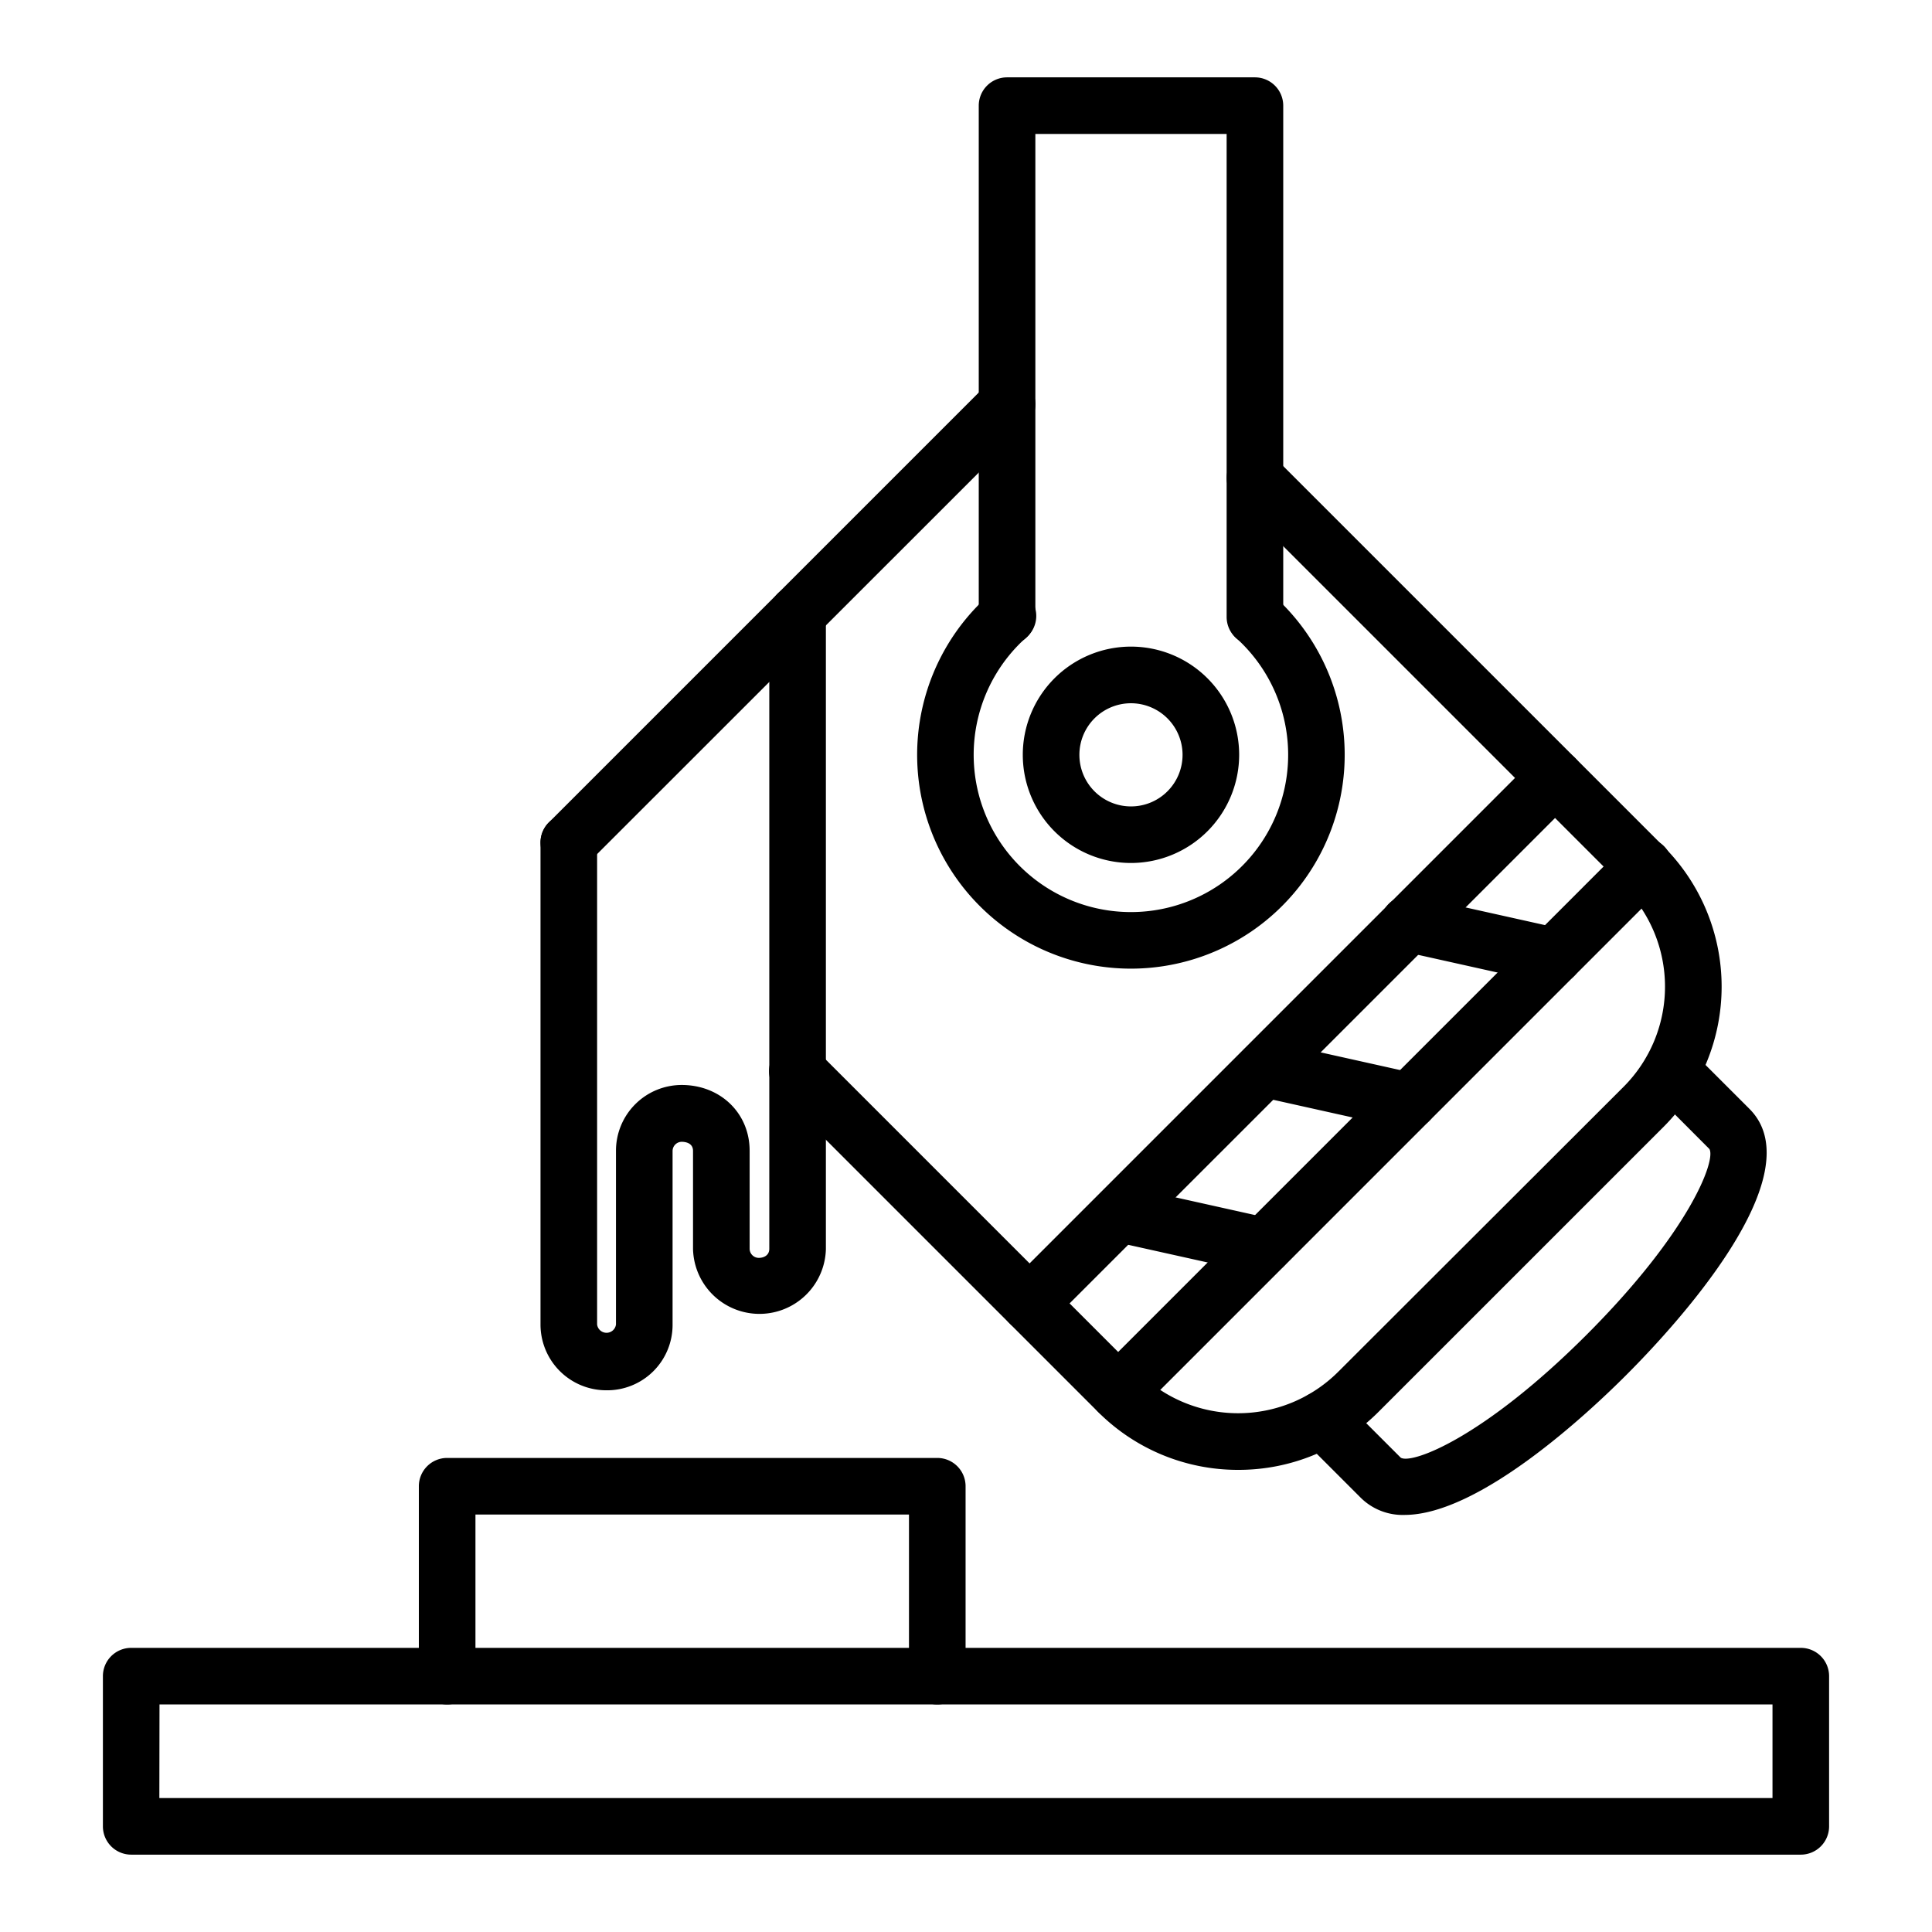
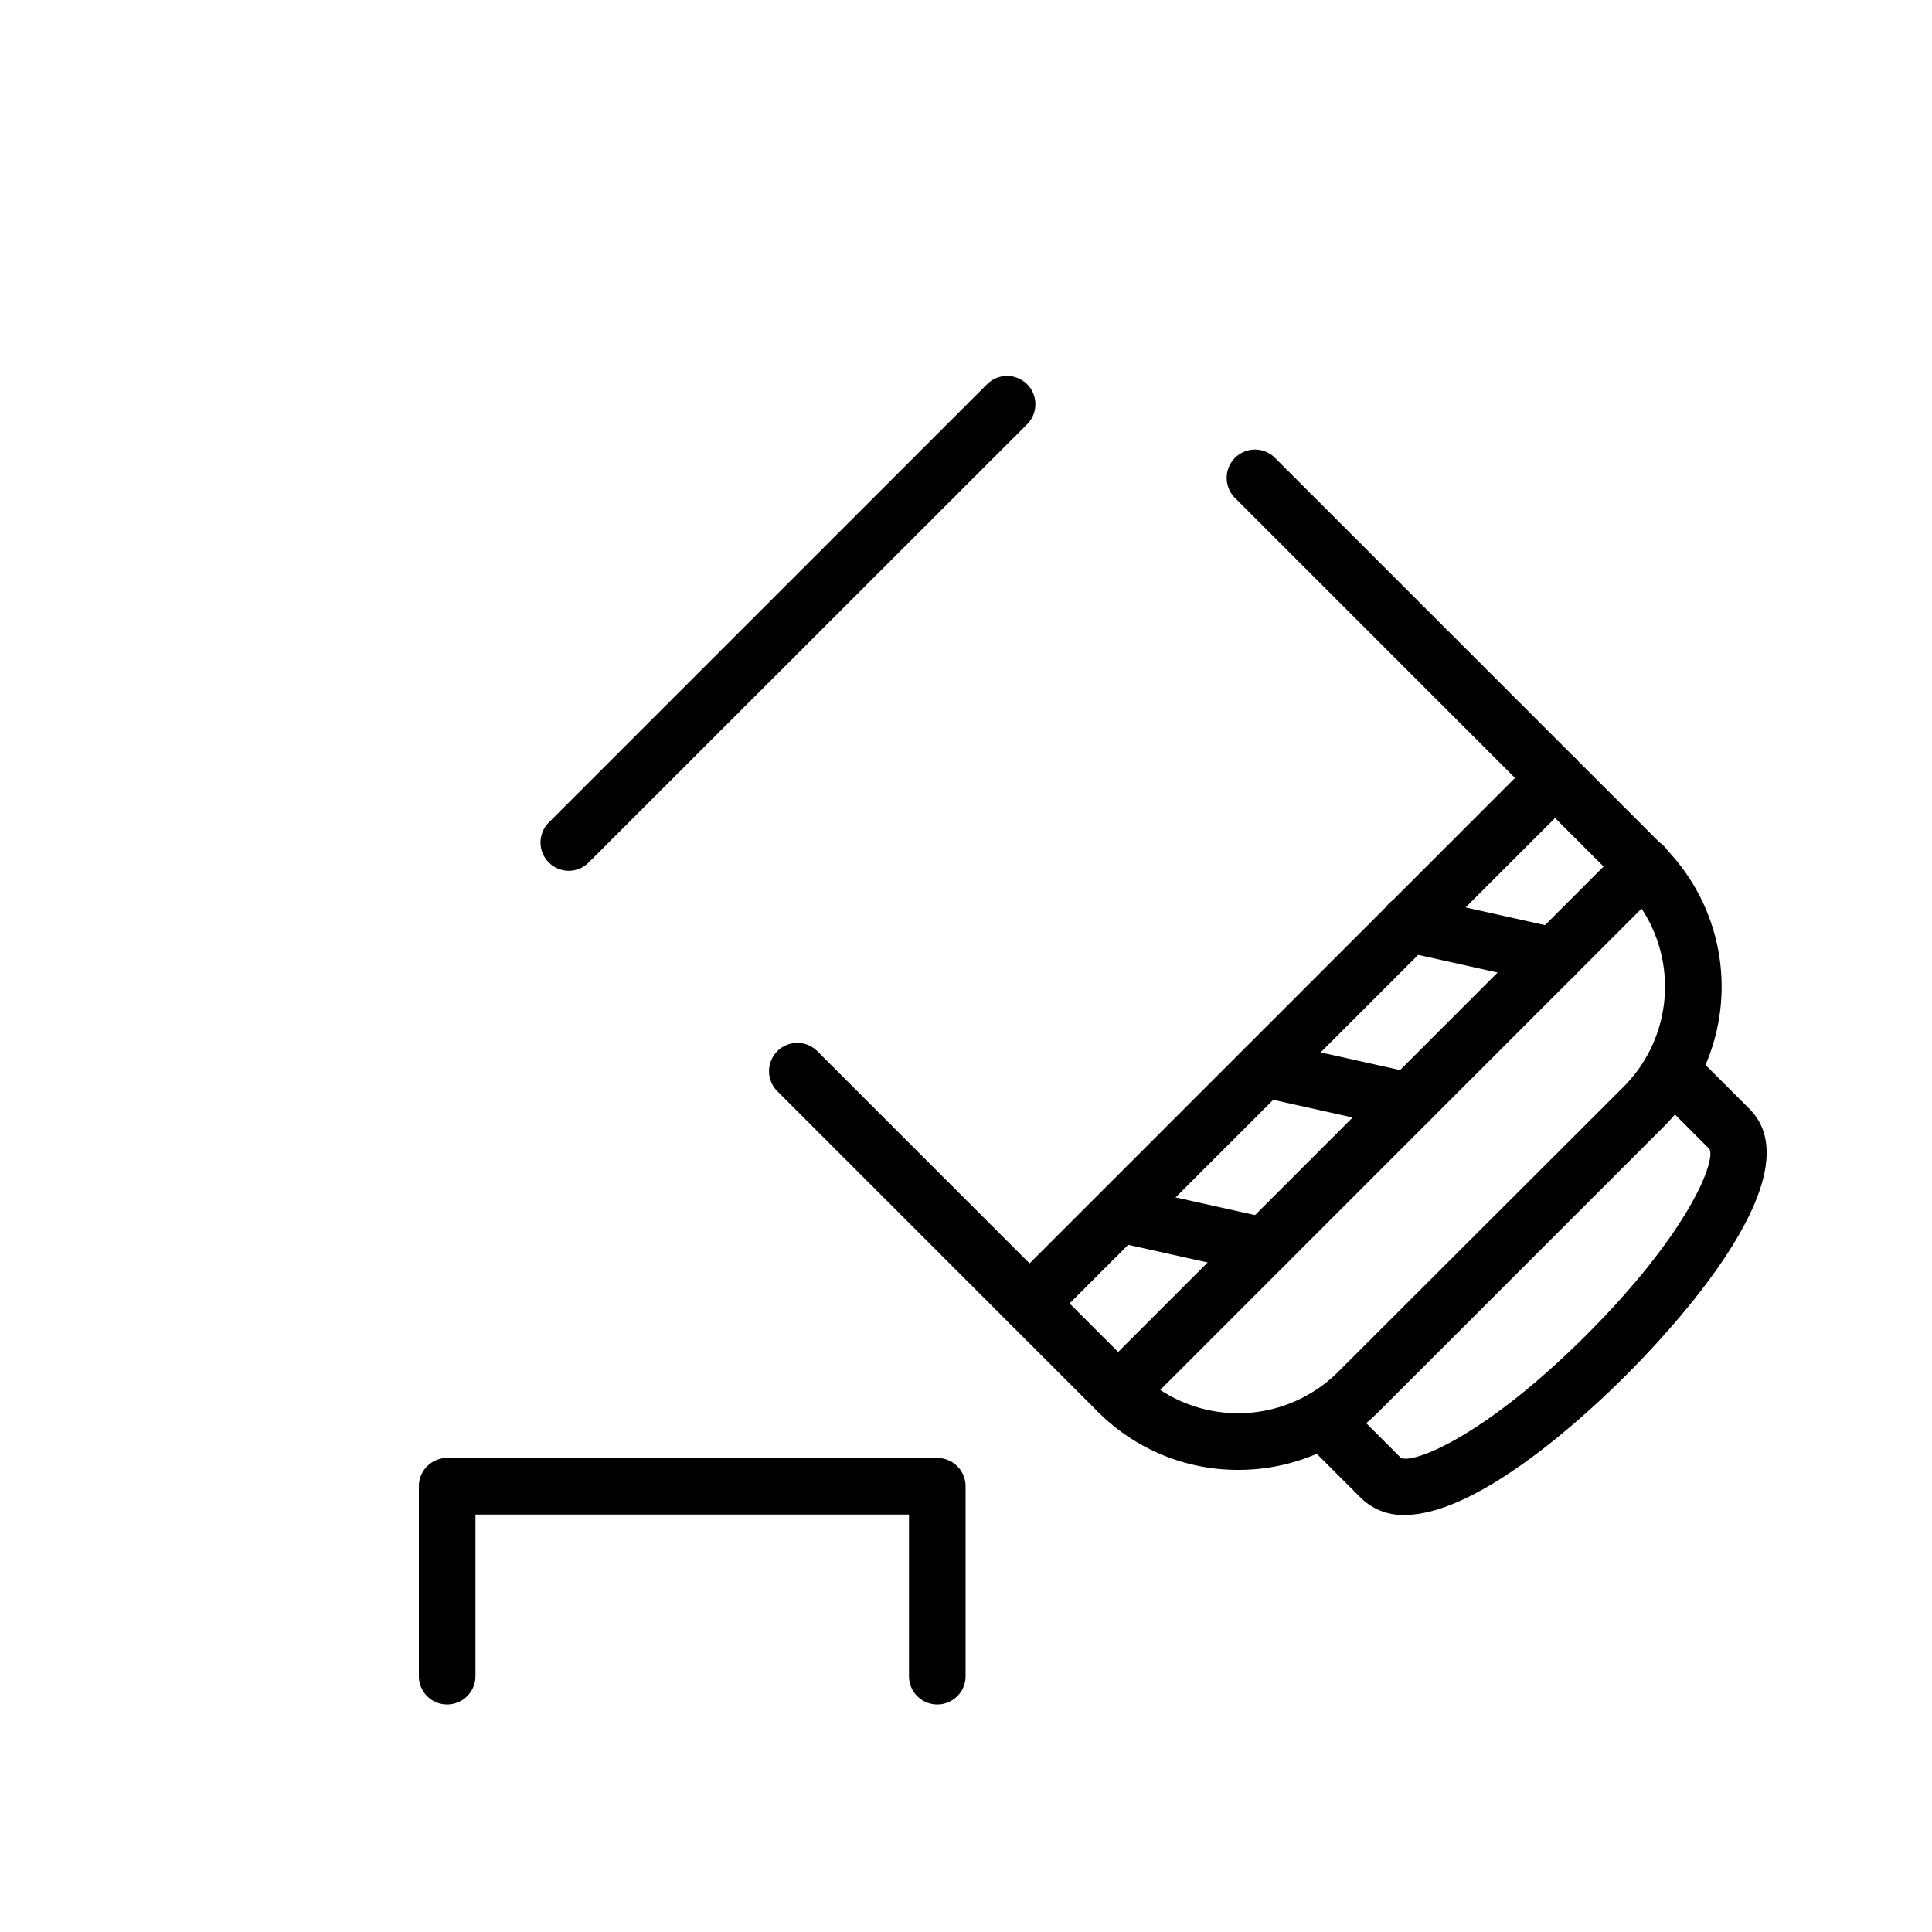
<svg xmlns="http://www.w3.org/2000/svg" id="Layer_1" data-name="Layer 1" viewBox="0 0 512 512">
  <g id="_201607784" data-name=" 201607784">
    <path d="M328.17,389.53A52.33,52.33,0,0,1,291,374.18l-85-85a7.5,7.5,0,1,1,10.61-10.61l85,85a37.54,37.54,0,0,0,53,0L430.28,288a37.57,37.57,0,0,0,0-53.05l-103-103a7.5,7.5,0,0,1,10.61-10.61l103,103a52.56,52.56,0,0,1,0,74.26L365.3,374.18A52.34,52.34,0,0,1,328.17,389.53ZM150.74,230.77a7.5,7.5,0,0,1-5.3-12.8L261.58,101.83a7.5,7.5,0,1,1,10.61,10.61L156,228.58A7.47,7.47,0,0,1,150.74,230.77Z" />
  </g>
  <g id="_201607472" data-name=" 201607472">
    <path d="M372.22,401.47a15.77,15.77,0,0,1-11.62-4.56l-15.46-15.46a7.5,7.5,0,0,1,10.61-10.61l15.46,15.46c2.92,1.81,21.88-5.2,49.23-32.55s34.38-46.32,32.56-49.26L437.55,289a7.5,7.5,0,0,1,10.61-10.6l15.46,15.46c17.58,17.58-20.48,58.37-32.56,70.45C421.18,374.23,392.11,401.47,372.22,401.47Z" />
  </g>
  <g id="_201607352" data-name=" 201607352">
-     <path d="M296.34,376.37a7.5,7.5,0,0,1-5.3-12.8L430.28,224.33a7.5,7.5,0,1,1,10.6,10.61L301.65,374.18A7.51,7.51,0,0,1,296.34,376.37Z" />
+     <path d="M296.34,376.37a7.5,7.5,0,0,1-5.3-12.8L430.28,224.33a7.5,7.5,0,1,1,10.6,10.61L301.65,374.18A7.51,7.51,0,0,1,296.34,376.37" />
  </g>
  <g id="_201607280" data-name=" 201607280">
    <path d="M272.87,352.9a7.5,7.5,0,0,1-5.31-12.8L406.8,200.86a7.5,7.5,0,0,1,10.61,10.61L278.17,350.7A7.44,7.44,0,0,1,272.87,352.9Z" />
  </g>
  <g id="_201607640" data-name=" 201607640">
    <path d="M411.84,260.88a7.61,7.61,0,0,1-1.63-.18l-38.4-8.55a7.5,7.5,0,1,1,3.26-14.64l38.4,8.55a7.5,7.5,0,0,1-1.63,14.82Z" />
  </g>
  <g id="_201606704" data-name=" 201606704">
    <path d="M373.43,299.29a7.1,7.1,0,0,1-1.64-.18l-38.4-8.55a7.5,7.5,0,0,1,3.26-14.64l38.4,8.55a7.5,7.5,0,0,1-1.62,14.82Z" />
  </g>
  <g id="_201606872" data-name=" 201606872">
    <path d="M335,337.71a7.7,7.7,0,0,1-1.64-.18L295,329a7.5,7.5,0,0,1,3.26-14.64l38.4,8.55A7.5,7.5,0,0,1,335,337.71Z" />
  </g>
  <g id="_201606776" data-name=" 201606776">
-     <path d="M160.65,368.44A17.43,17.43,0,0,1,143.24,351V223.27a7.5,7.5,0,1,1,15,0V351a2.52,2.52,0,0,0,5,0V304.94a17.43,17.43,0,0,1,17.42-17.41c10.25,0,18,7.48,18,17.41v26a2.44,2.44,0,0,0,2.41,2.41c1.3,0,2.8-.63,2.8-2.41V162.63a7.5,7.5,0,0,1,15,0V331a17.61,17.61,0,0,1-35.21,0v-26c0-2.24-2.28-2.41-3-2.41a2.45,2.45,0,0,0-2.42,2.41V351A17.33,17.33,0,0,1,160.65,368.44Z" />
-   </g>
+     </g>
  <g id="_201607016" data-name=" 201607016">
-     <path d="M332.57,171a7.5,7.5,0,0,1-7.5-7.5V35.5H274.38v128a7.5,7.5,0,0,1-15,0V28a7.5,7.5,0,0,1,7.5-7.5h65.69a7.5,7.5,0,0,1,7.5,7.5V163.45A7.5,7.5,0,0,1,332.57,171Z" />
-   </g>
+     </g>
  <g id="_201606368" data-name=" 201606368">
-     <path d="M299.72,256.7a56.66,56.66,0,0,1-37.85-98.83,7.5,7.5,0,1,1,10,11.16,41.67,41.67,0,1,0,55.67,0,7.5,7.5,0,0,1,10-11.16,56.66,56.66,0,0,1-37.86,98.83Z" />
-   </g>
+     </g>
  <g id="_201606632" data-name=" 201606632">
-     <path d="M299.72,228.7A28.67,28.67,0,1,1,328.39,200,28.7,28.7,0,0,1,299.72,228.7Zm0-42.33A13.67,13.67,0,1,0,313.39,200,13.68,13.68,0,0,0,299.72,186.37Z" />
-   </g>
+     </g>
  <g id="_201607112" data-name=" 201607112">
-     <path d="M477.23,491.5H34.77a7.5,7.5,0,0,1-7.5-7.5V444.2a7.5,7.5,0,0,1,7.5-7.5H477.23a7.5,7.5,0,0,1,7.5,7.5V484A7.5,7.5,0,0,1,477.23,491.5Zm-435-15H469.73V451.7H42.27Z" />
-   </g>
+     </g>
  <g id="_201606296" data-name=" 201606296">
    <path d="M248.39,451.7a7.5,7.5,0,0,1-7.5-7.5V401.37H126V444.2a7.5,7.5,0,0,1-15,0V393.87a7.5,7.5,0,0,1,7.5-7.5H248.39a7.5,7.5,0,0,1,7.5,7.5V444.2A7.5,7.5,0,0,1,248.39,451.7Z" />
  </g>
</svg>